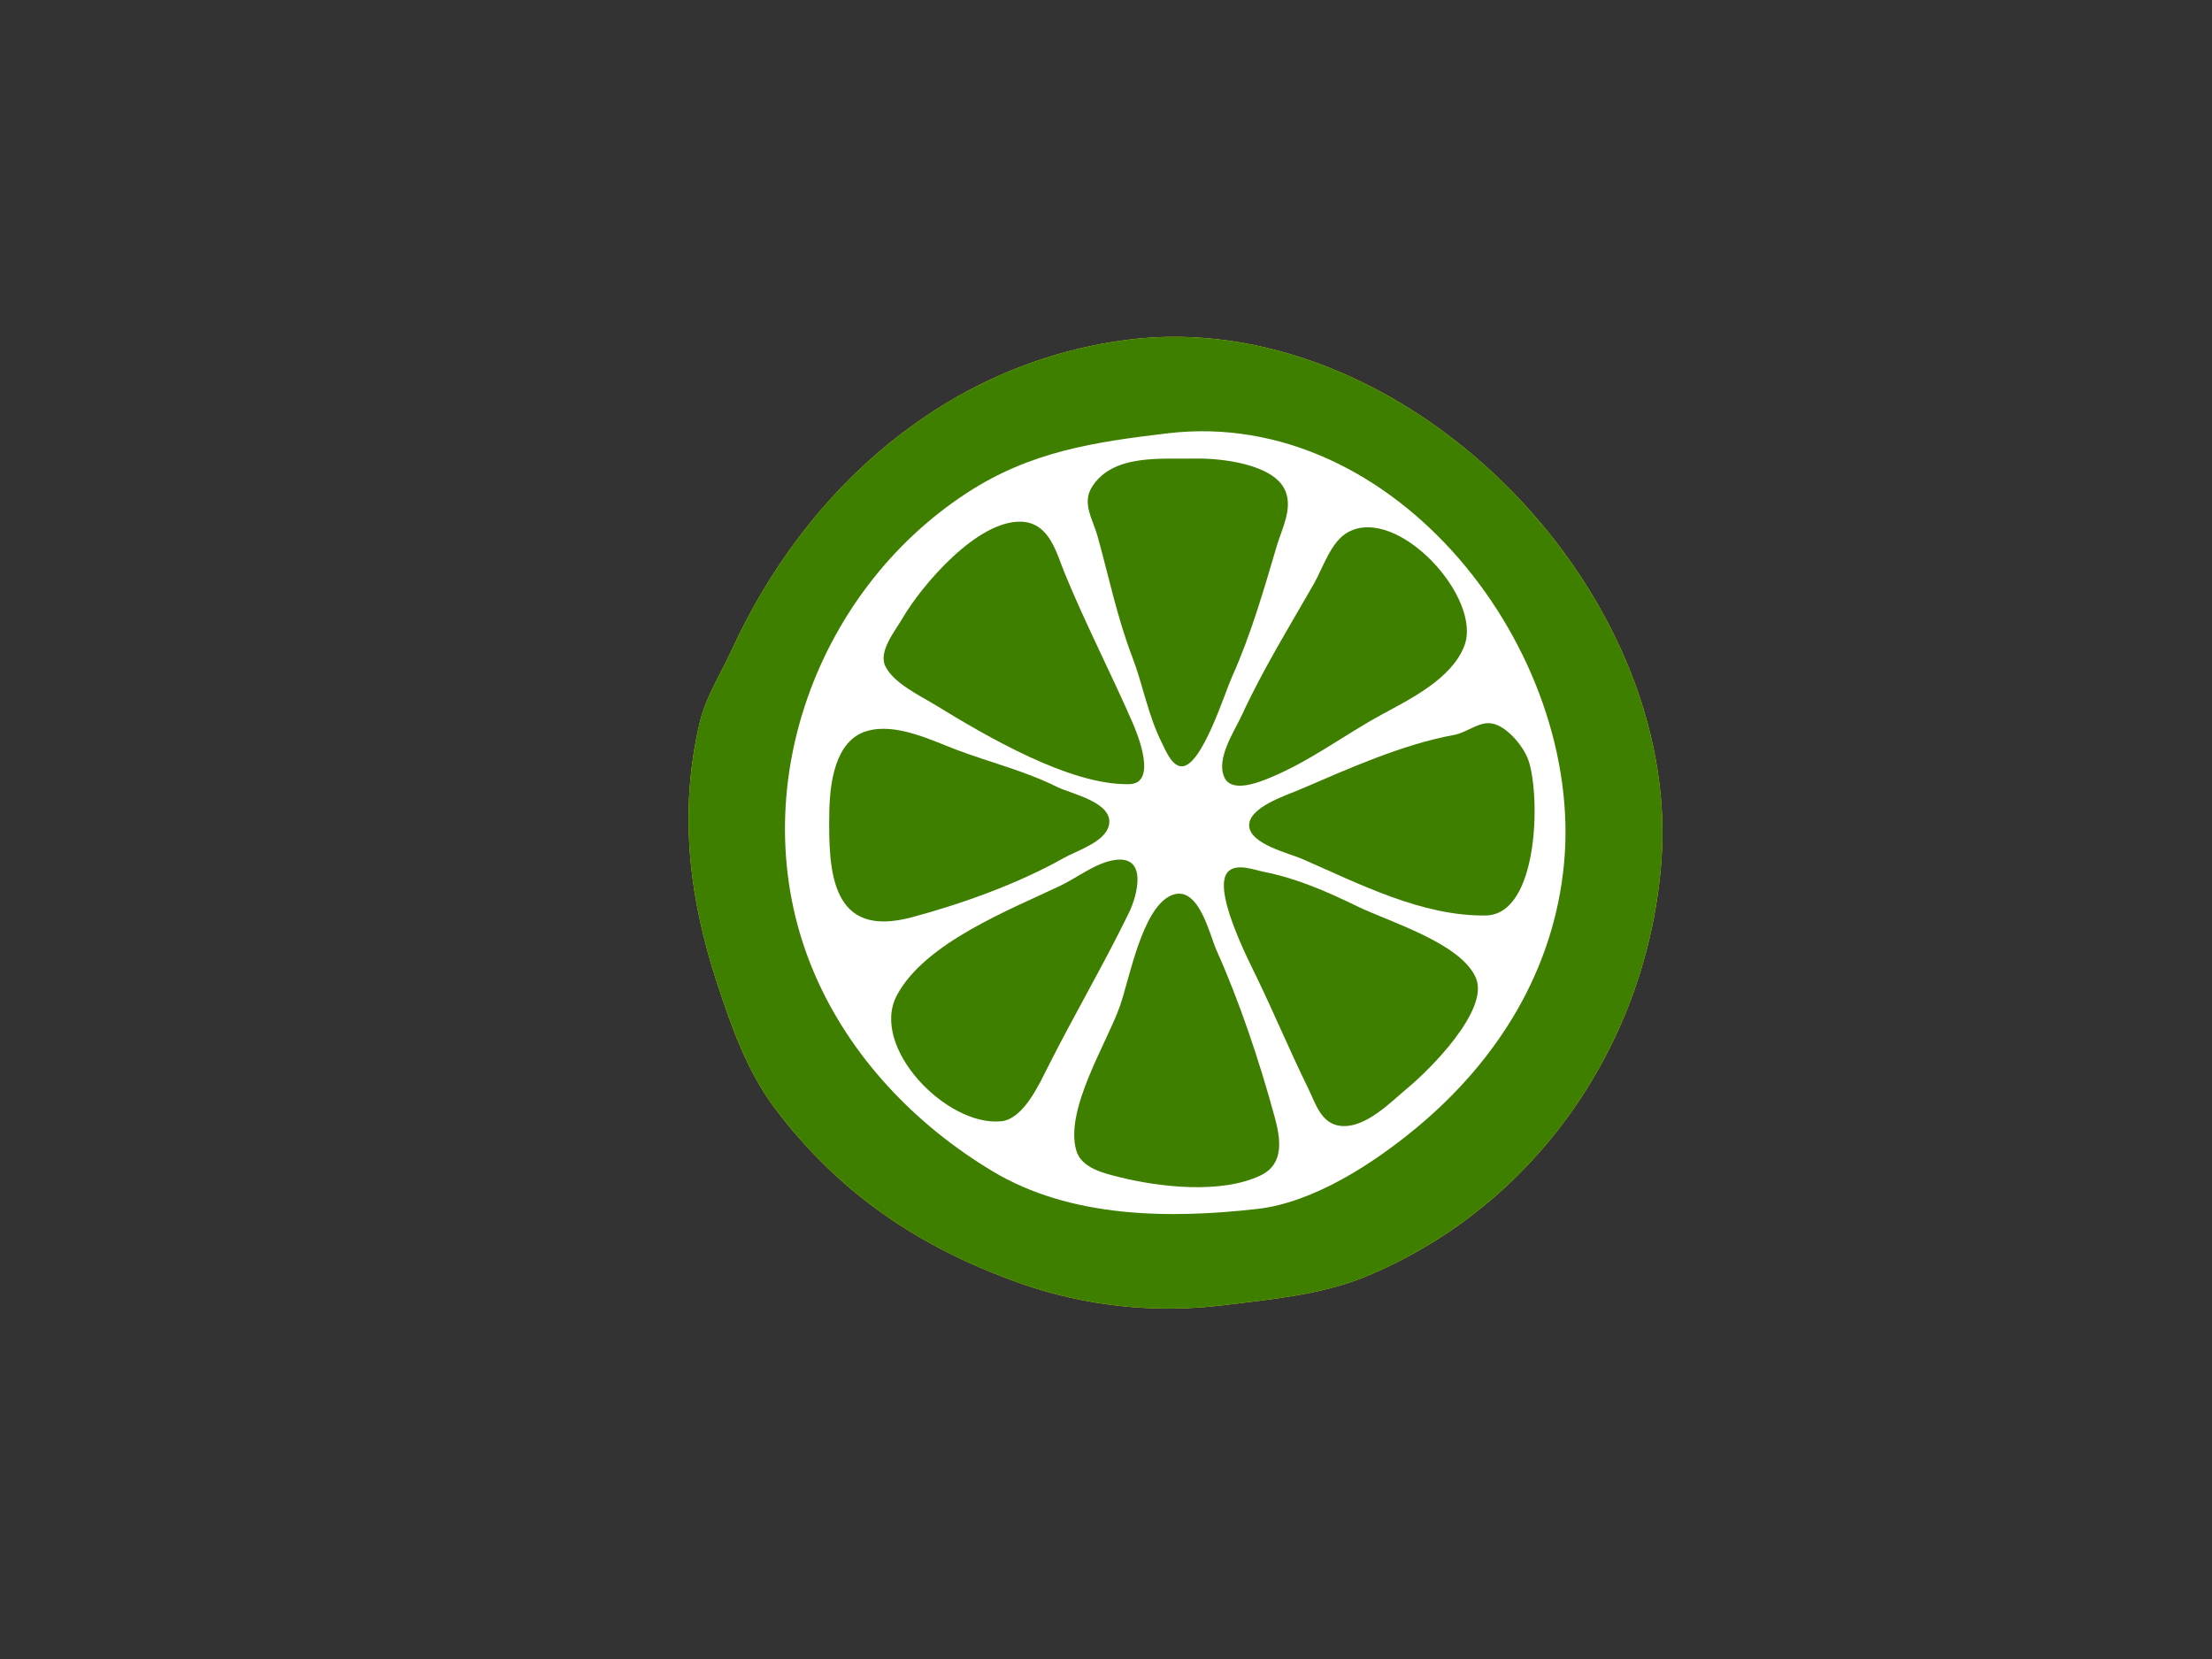
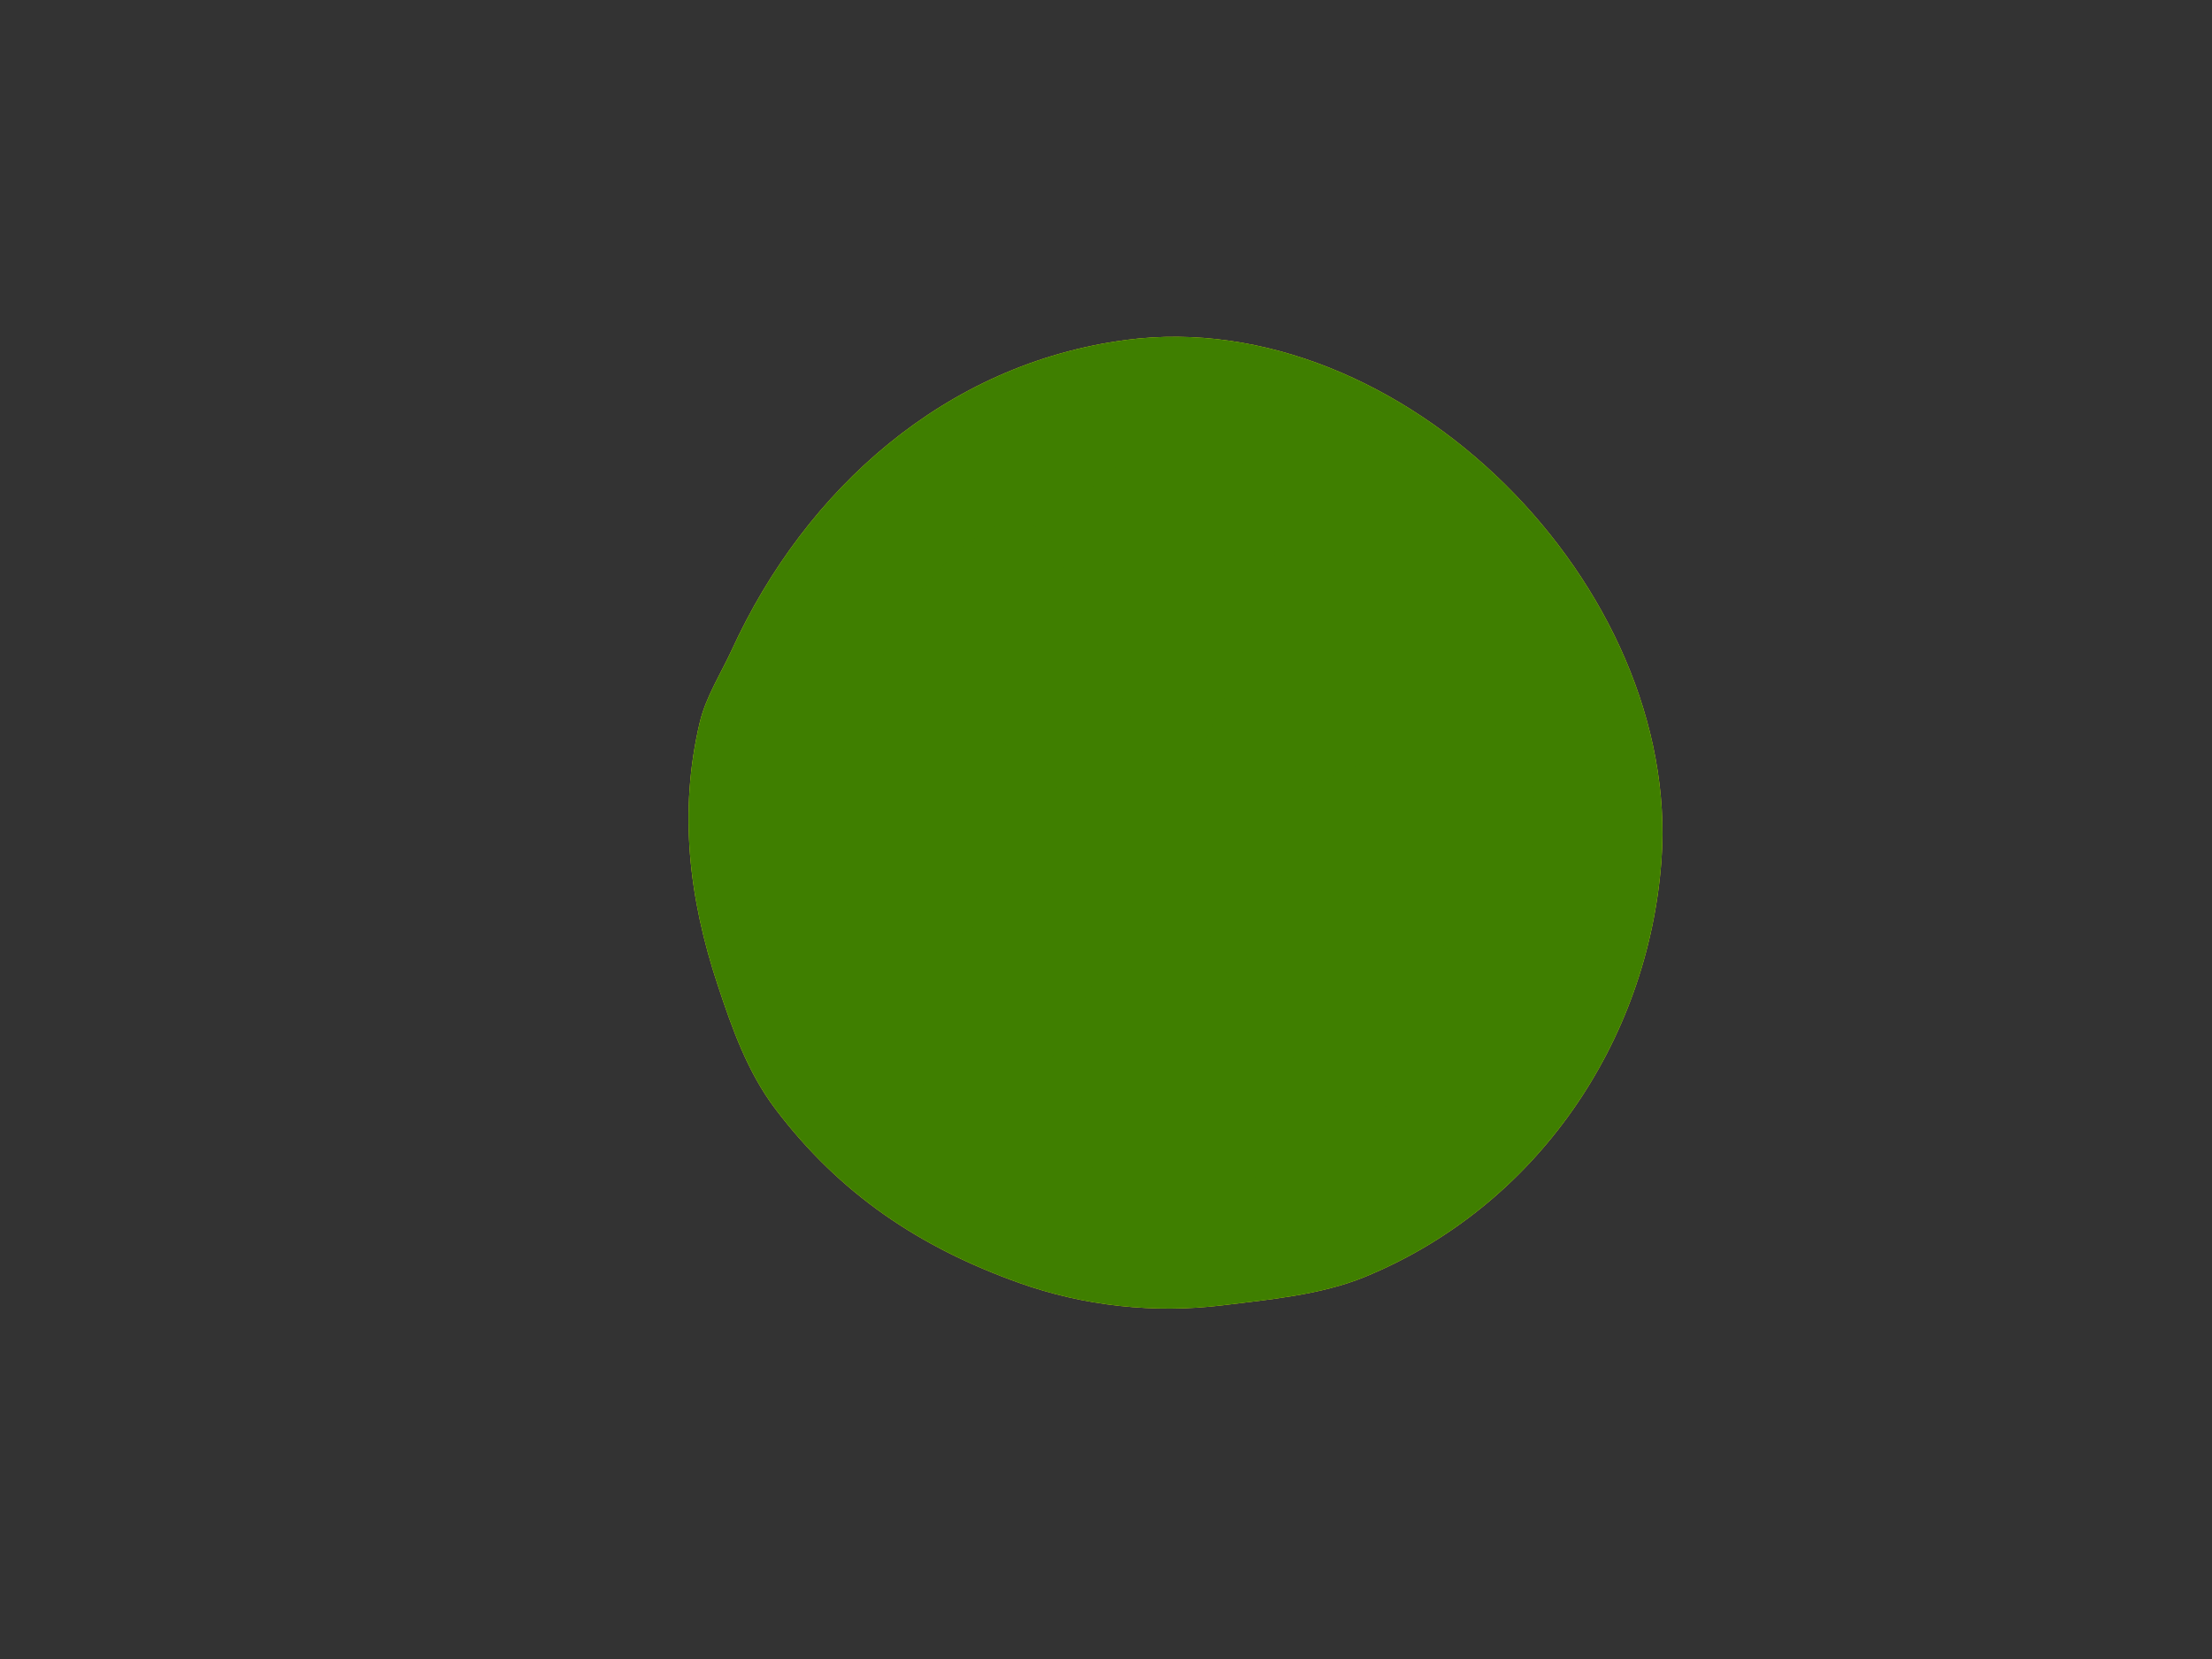
<svg xmlns="http://www.w3.org/2000/svg" width="640" height="480">
  <rect width="100%" height="100%" fill="#333333" stroke="none" />
  <path id="path643" fill="#e5e524" d="m325.8 98.364c-52.128 6.845-92.71 43.071-114.03 89.576-3.117 6.799-7.544 13.678-9.288 21-6.169 25.899-3.11 51.061 5.149 76 4.172 12.599 8.646 25.294 16.765 36 18.661 24.607 41.772 39.984 70.402 50.218 18.75 6.702 39.13 8.936 59 6.496 13.438-1.651 28.411-3.008 41-8.168 49.574-20.318 82.046-67.837 85.91-120.55 5.794-79.042-74.987-161.07-154.91-150.58z" />
  <path id="path705" fill="#ffff56" d="m329.71 103.43c-20.774 2.926-42.547 10.003-59.91 22.244-29.267 20.633-51.468 48.199-60.443 83.267-13.133 51.319 10.618 110.9 54.447 139.93 27.699 18.349 64.231 25.858 96.996 21.885 73.671-8.935 121.88-80.316 111.69-151.82-8.684-60.948-79.091-124.48-142.78-115.51z" />
  <path id="path1028" fill="#ffa" d="m337.8 126.37c-21.154 2.526-39.562 5.21-58 17.216-45.007 29.308-65.638 89.207-44.126 139.19 10.354 24.055 29.072 43.597 51.411 57.05 22.689 13.664 51.391 13.837 76.715 10.953 16.382-1.865 33.768-13.285 46.13-23.561 23.512-19.545 39.655-45.535 42.586-76.272 5.858-61.428-48.602-132.47-114.72-124.57z" />
  <g fill="#ff0">
    <path id="path1177" d="m345.8 132.68c-9.72 0.205-23.966-1.47-29.951 8.36-2.829 4.645 0.374 9.337 1.651 13.895 3.291 11.746 5.654 23.512 10.052 35 3.185 8.322 4.558 16.889 8.612 25 1.047 2.095 2.896 6.793 5.749 6.793 5.828 0 12.351-21.017 14.5-25.793 5.497-12.22 9.242-25.251 13.006-38 1.448-4.904 4.637-10.695 2.484-15.892-3.256-7.858-18.813-9.516-26.103-9.363z" />
    <path id="path1459" d="m295.8 150.96c-12.806-0.798-29.127 18.366-34.714 27.983-2.079 3.581-7.025 9.533-4.923 13.819 2.441 4.979 10.097 8.539 14.638 11.32 14.24 8.72 38.74 23.216 55.955 22.798 8.091-0.197 2.577-14.039 0.872-17.937-6.275-14.347-13.645-28.629-19.541-43-2.382-5.806-4.354-14.489-12.287-14.983z" />
    <path id="path1532" d="m390.1 153.93c-5.014 2.688-7.295 10.327-9.972 15.012-7.199 12.6-14.78 24.845-20.833 38-2.137 4.645-7.455 12.404-5.108 17.851 2.086 4.841 10.158 1.525 13.612 0.08 11.472-4.801 21.161-12.242 32-18.14 8.382-4.561 20.149-10.328 23.852-19.791 5.421-13.854-19.155-40.729-33.551-33.012z" />
-     <path id="path2530" d="m430.8 209.23c-3.353-0.078-6.666 2.77-10 3.384-15.305 2.819-30.611 9.782-45 15.94-3.759 1.609-14.552 5.033-14.379 10.353 0.174 5.335 11.571 7.962 15.379 9.626 16.516 7.219 34.726 16.619 53.075 16.341 15.326-0.231 15.88-34.652 12.336-44.931-1.399-4.058-6.724-10.604-11.411-10.713z" />
-     <path id="path2596" d="m249.82 211.51c-9.355 2.719-10.732 15.407-10.875 23.427-0.316 17.695 0.639 36.686 23.86 30.461 14.673-3.933 30.788-9.735 44-17.165 3.764-2.117 11.936-4.604 13.029-9.424 1.514-6.67-10.85-9.067-15.029-11.141-9.49-4.711-19.211-7.011-29-10.718-7.546-2.857-17.602-7.875-25.985-5.44z" />
    <path id="path3408" d="m322.8 248.79c-5.644 0.713-10.986 5.082-16 7.47-14.697 7-39.235 16.513-47.308 31.719-7.93 14.935 14.365 38.053 30.222 36.436 6.36-0.649 10.888-10.56 13.359-15.476 7.61-15.142 16.216-29.736 23.636-45 2.303-4.737 5.394-16.323-3.909-15.149z" />
    <path id="path3493" d="m355.56 251.97c-5.392 4.499 5.733 25.987 8.134 30.971 5.125 10.637 9.628 21.419 14.829 32 2.1 4.273 3.694 10.194 9.319 10.812 7.257 0.796 14.555-6.923 19.676-11.179 6.298-5.233 23.364-22.322 19.542-31.529-4.209-10.141-25.087-16.322-34.257-20.768-8.919-4.325-17.31-8.046-27-10.001-2.845-0.574-7.649-2.471-10.243-0.306z" />
    <path id="path3689" d="m338.86 259.08c-8.38 3.594-12.086 24.141-14.781 31.864-3.787 10.853-16.079 30.002-12.689 41.907 1.45 5.09 7.918 6.592 12.412 7.712 11.744 2.927 29.508 4.959 40.895-0.462 7.178-3.418 5.702-11.07 4.039-17.161-4.305-15.769-10.064-33.066-16.759-47.996-2.092-4.665-5.197-19.261-13.117-15.864z" />
  </g>
  <g fill="#3f7f00">
    <path id="svg_1" d="m325.8 98.364c-52.128 6.845-92.71 43.071-114.03 89.576-3.117 6.799-7.544 13.678-9.288 21-6.169 25.899-3.11 51.061 5.149 76 4.172 12.599 8.646 25.294 16.765 36 18.661 24.607 41.772 39.984 70.402 50.218 18.75 6.702 39.13 8.936 59 6.496 13.438-1.651 28.411-3.008 41-8.168 49.574-20.318 82.046-67.837 85.91-120.55 5.794-79.042-74.987-161.07-154.91-150.58z" />
-     <path id="svg_2" d="m329.71 103.43c-20.774 2.926-42.547 10.003-59.91 22.244-29.267 20.633-51.468 48.199-60.443 83.267-13.133 51.319 10.618 110.9 54.447 139.93 27.699 18.349 64.231 25.858 96.996 21.885 73.671-8.935 121.88-80.316 111.69-151.82-8.684-60.948-79.091-124.48-142.78-115.51z" />
  </g>
-   <path id="svg_3" fill="#fff" d="m337.8 125.37c-21.154 2.526-39.562 5.21-58 17.216-45.007 29.308-65.638 89.207-44.126 139.19 10.354 24.055 29.072 43.597 51.411 57.05 22.689 13.664 51.391 13.837 76.715 10.953 16.382-1.865 33.768-13.285 46.13-23.561 23.512-19.545 39.655-45.535 42.586-76.272 5.858-61.428-48.602-132.47-114.72-124.57z" />
  <g fill="#3f7f00">
    <path id="svg_4" d="m345.8 132.68c-9.72 0.205-23.966-1.47-29.951 8.36-2.829 4.645 0.374 9.337 1.651 13.895 3.291 11.746 5.654 23.512 10.052 35 3.185 8.322 4.558 16.889 8.612 25 1.047 2.095 2.896 6.793 5.749 6.793 5.828 0 12.351-21.017 14.5-25.793 5.497-12.22 9.242-25.251 13.006-38 1.448-4.904 4.637-10.695 2.484-15.892-3.256-7.858-18.813-9.516-26.103-9.363z" />
    <path id="svg_5" d="m295.8 150.96c-12.806-0.798-29.127 18.366-34.714 27.983-2.079 3.581-7.025 9.533-4.923 13.819 2.441 4.979 10.097 8.539 14.638 11.32 14.24 8.72 38.74 23.216 55.955 22.798 8.091-0.197 2.577-14.039 0.872-17.937-6.275-14.347-13.645-28.629-19.541-43-2.382-5.806-4.354-14.489-12.287-14.983z" />
-     <path id="svg_6" d="m390.1 153.93c-5.014 2.688-7.295 10.327-9.972 15.012-7.199 12.6-14.78 24.845-20.833 38-2.137 4.645-7.455 12.404-5.108 17.851 2.086 4.841 10.158 1.525 13.612 0.08 11.472-4.801 21.161-12.242 32-18.14 8.382-4.561 20.149-10.328 23.852-19.791 5.421-13.854-19.155-40.729-33.551-33.012z" />
    <path id="svg_7" d="m430.8 209.23c-3.353-0.078-6.666 2.77-10 3.384-15.305 2.819-30.611 9.782-45 15.94-3.759 1.609-14.552 5.033-14.379 10.353 0.174 5.335 11.571 7.962 15.379 9.626 16.516 7.219 34.726 16.619 53.075 16.341 15.326-0.231 15.88-34.652 12.336-44.931-1.399-4.058-6.724-10.604-11.411-10.713z" />
    <path id="svg_8" d="m250.82 211.51c-9.355 2.719-10.732 15.407-10.875 23.427-0.316 17.695 0.639 36.686 23.86 30.461 14.673-3.933 30.788-9.735 44-17.165 3.764-2.117 11.936-4.604 13.029-9.424 1.514-6.67-10.85-9.067-15.029-11.141-9.49-4.711-19.211-7.011-29-10.718-7.546-2.857-17.602-7.875-25.985-5.44z" />
    <path id="svg_9" d="m322.8 248.79c-5.644 0.713-10.986 5.082-16 7.47-14.697 7-39.235 16.513-47.308 31.719-7.93 14.935 14.365 38.053 30.222 36.436 6.36-0.649 10.888-10.56 13.359-15.476 7.61-15.142 16.216-29.736 23.636-45 2.303-4.737 5.394-16.323-3.909-15.149z" />
    <path id="svg_10" d="m355.56 251.97c-5.392 4.499 5.733 25.987 8.134 30.971 5.125 10.637 9.628 21.419 14.829 32 2.1 4.273 3.694 10.194 9.319 10.812 7.257 0.796 14.555-6.923 19.676-11.179 6.298-5.233 23.364-22.322 19.542-31.529-4.209-10.141-25.087-16.322-34.257-20.768-8.919-4.325-17.31-8.046-27-10.001-2.845-0.574-7.649-2.471-10.243-0.306z" />
    <path id="svg_11" d="m338.86 259.08c-8.38 3.594-12.086 24.141-14.781 31.864-3.787 10.853-16.079 30.002-12.689 41.907 1.45 5.09 7.918 6.592 12.412 7.712 11.744 2.927 29.508 4.959 40.895-0.462 7.178-3.418 5.702-11.07 4.039-17.161-4.305-15.769-10.064-33.066-16.759-47.996-2.092-4.665-5.197-19.261-13.117-15.864z" />
  </g>
</svg>